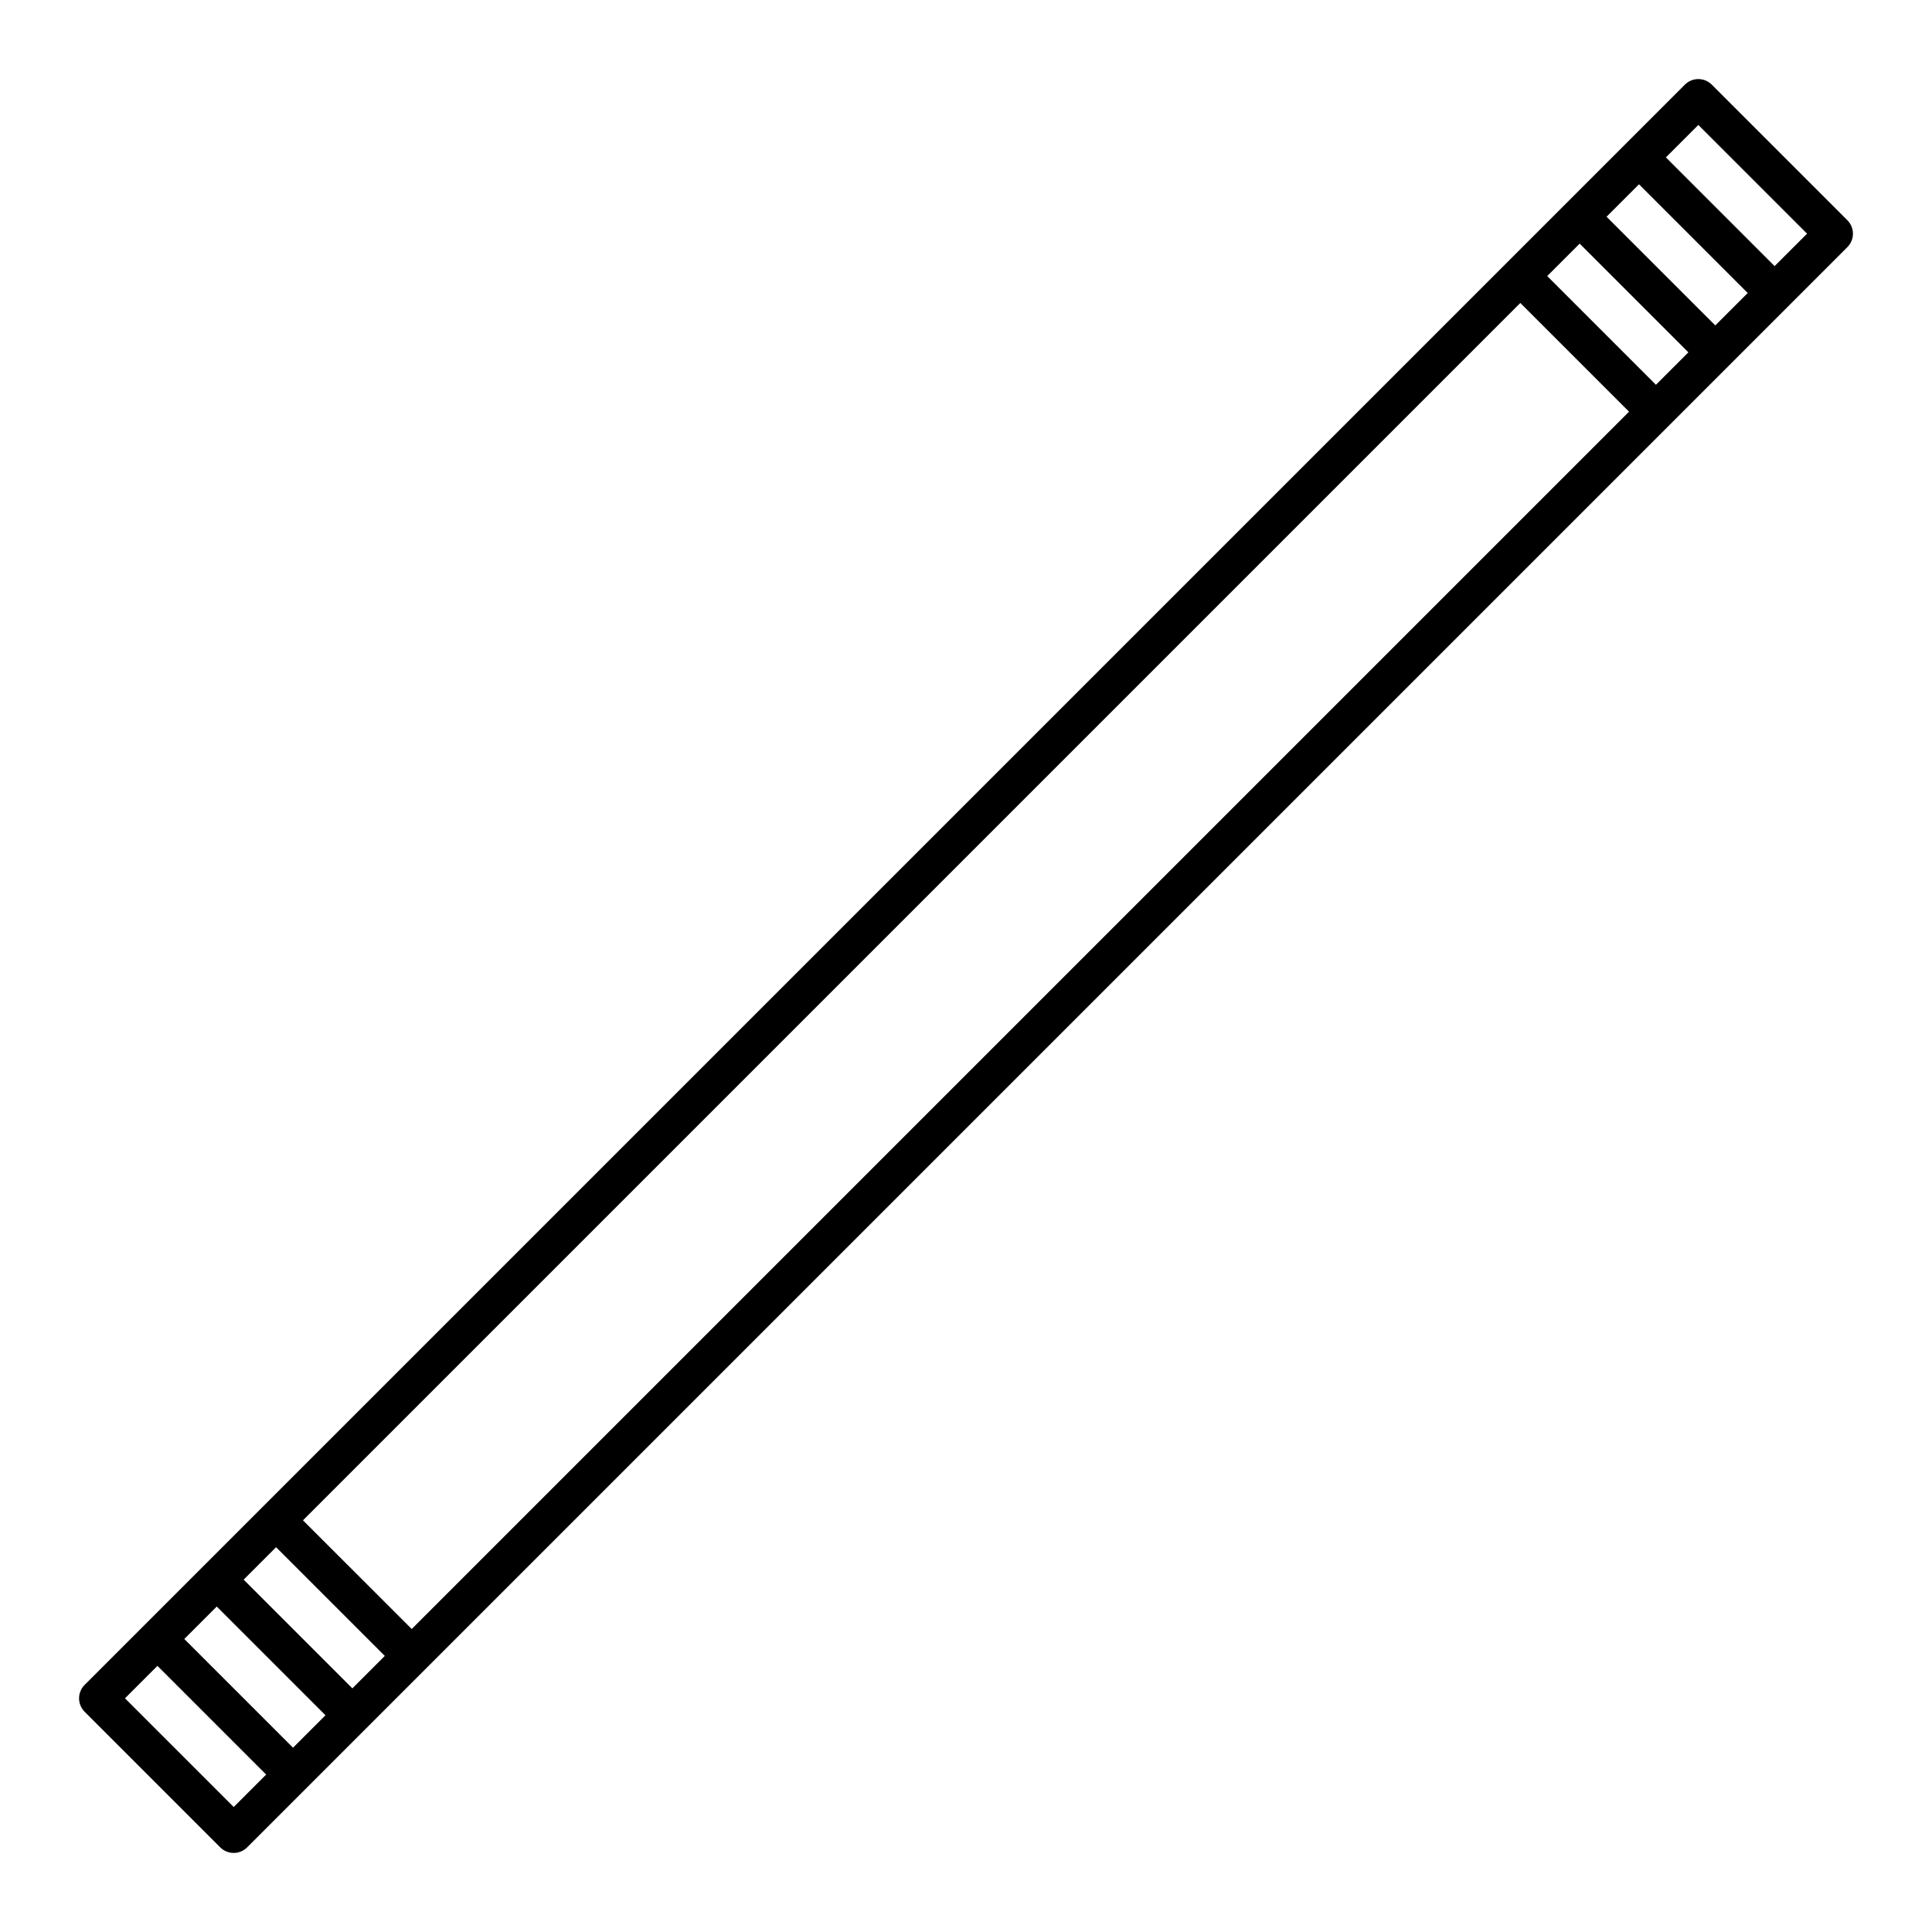
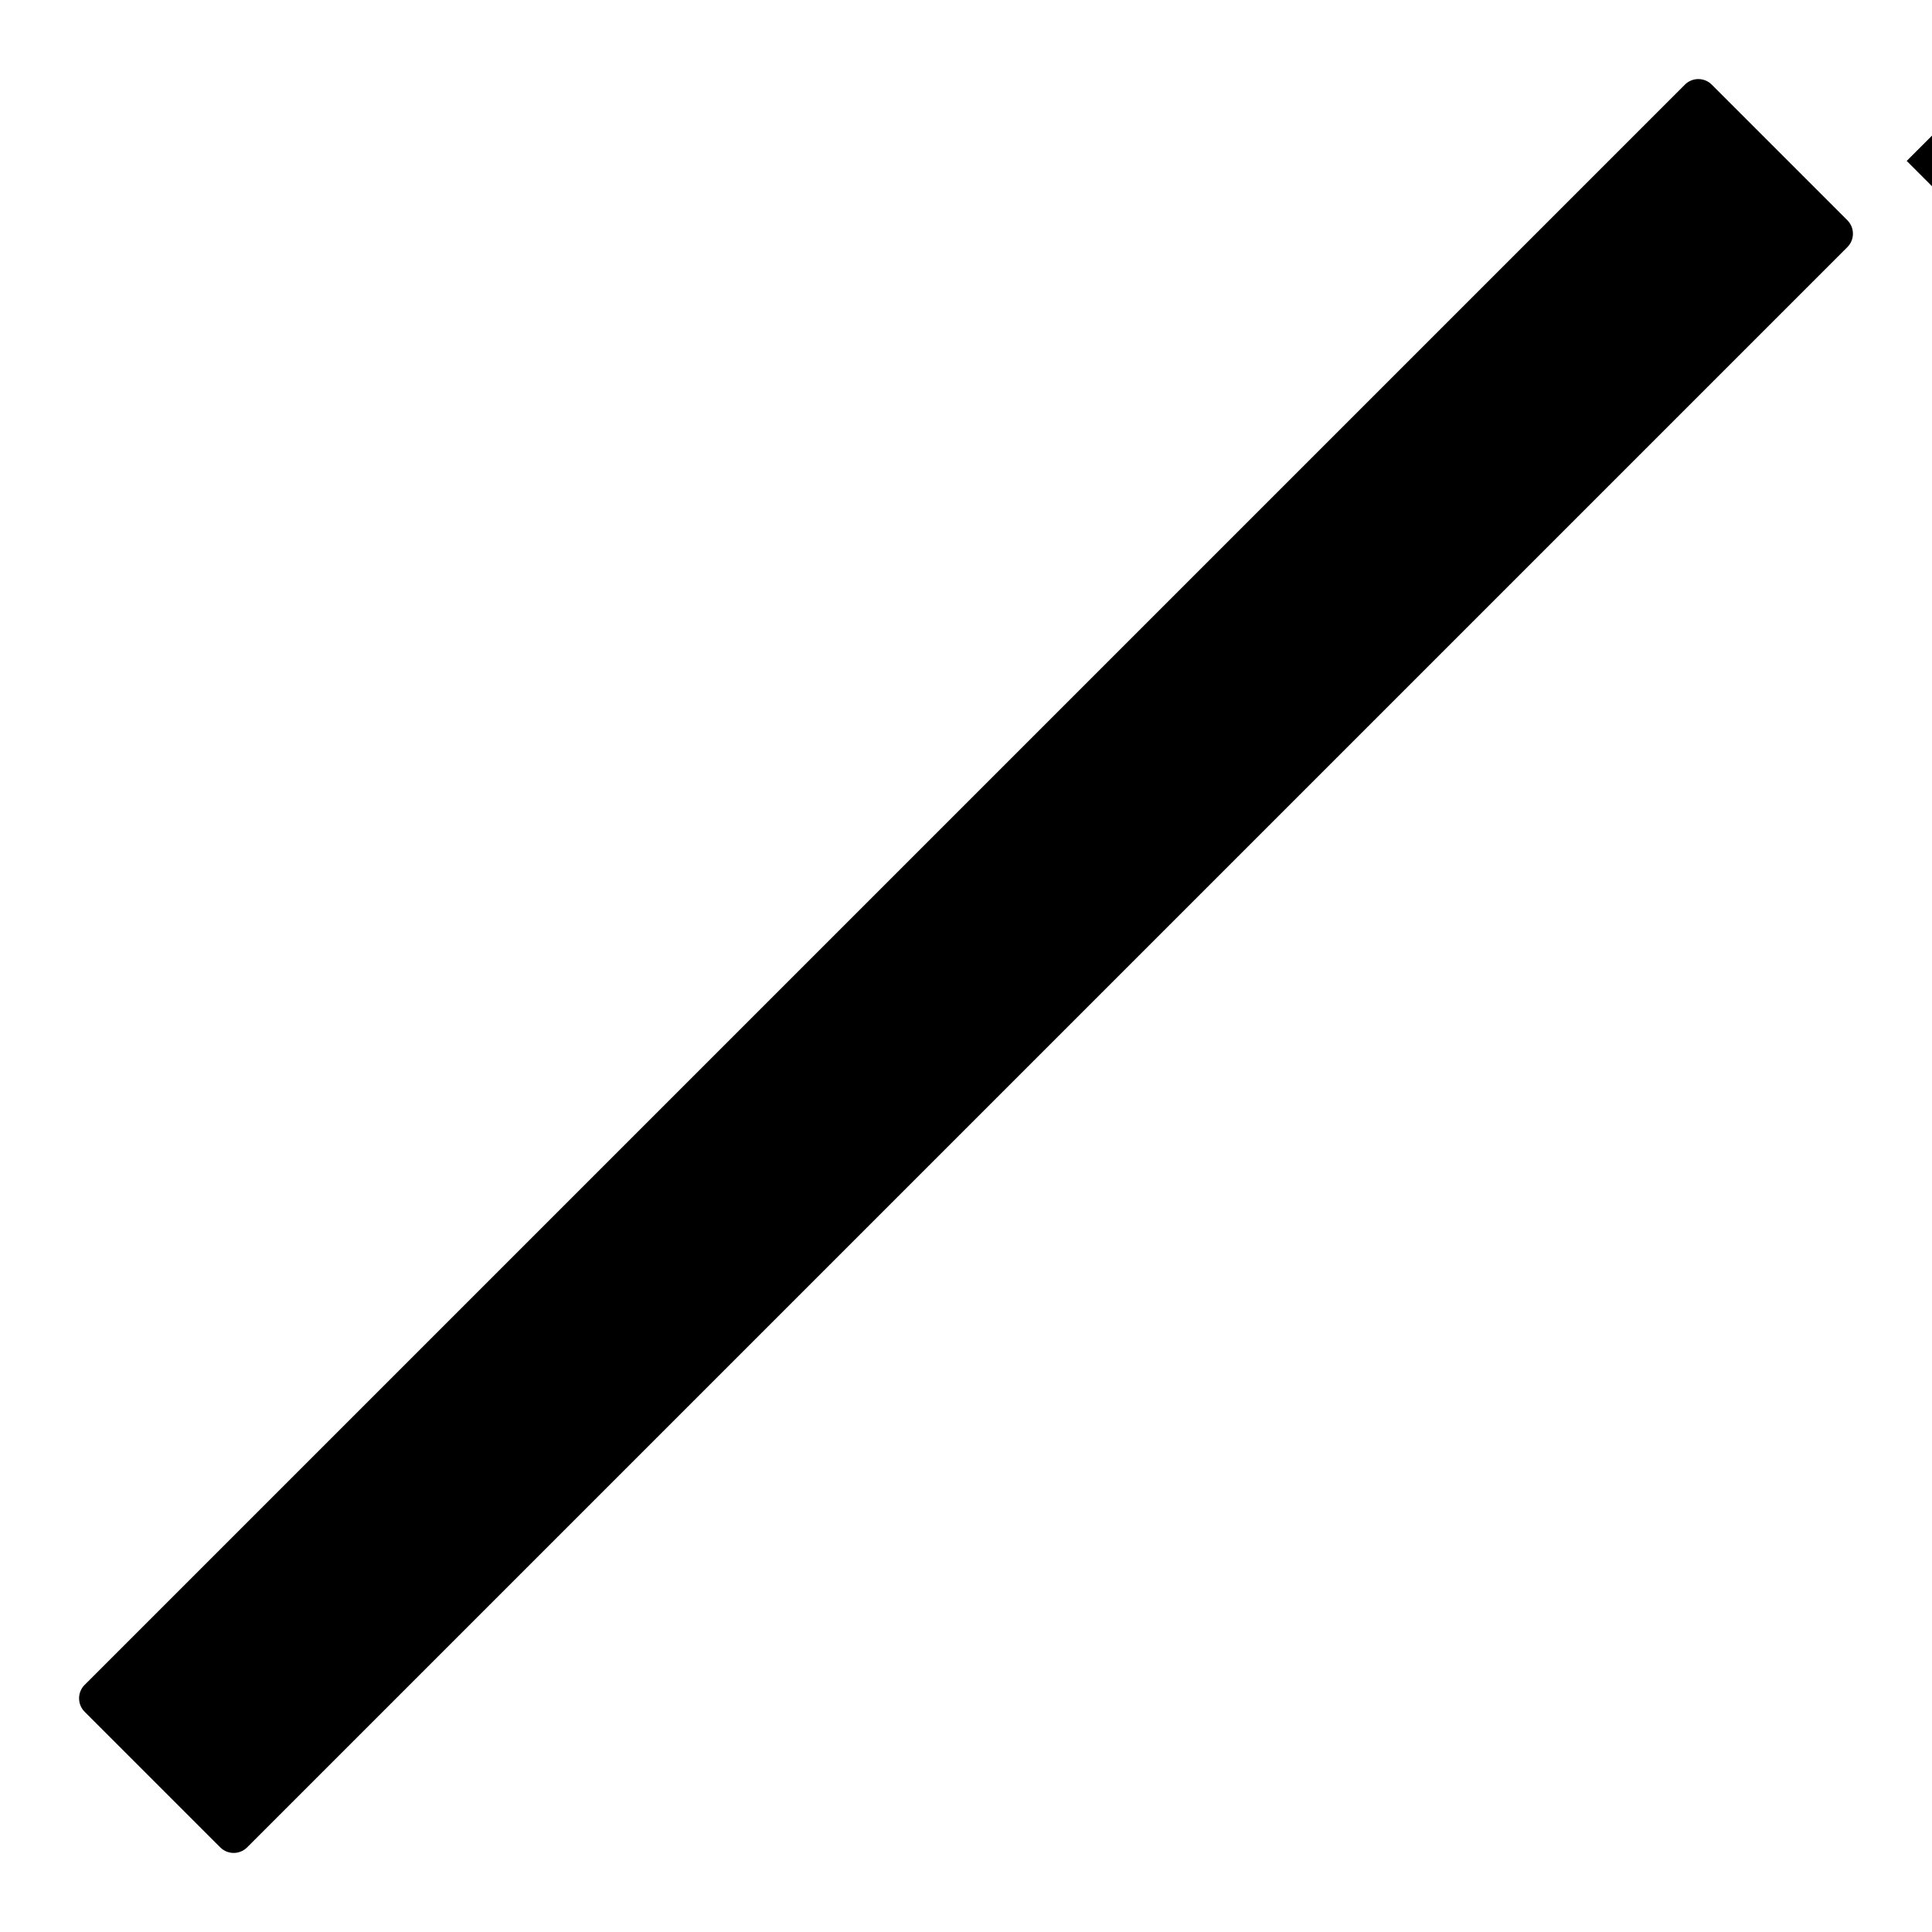
<svg xmlns="http://www.w3.org/2000/svg" fill="#000000" width="800px" height="800px" version="1.1" viewBox="144 144 512 512">
-   <path d="m633.57 202.37-35.938-35.938h0.004c-1.969-1.969-5.16-1.969-7.125 0l-424.08 424.08v-0.004c-0.945 0.945-1.477 2.227-1.477 3.562 0 1.34 0.531 2.621 1.477 3.566l35.938 35.938v-0.004c1.965 1.969 5.156 1.969 7.125 0l424.08-424.08-0.004 0.004c0.945-0.945 1.477-2.227 1.477-3.562 0-1.336-0.531-2.617-1.477-3.562zm-456.45 391.7 8.602-8.602 28.812 28.812-8.598 8.598zm15.723-15.723 8.598-8.598 28.812 28.812-8.598 8.598zm15.723-15.723 8.598-8.598 28.812 28.812-8.598 8.598zm15.723-15.723 322.61-322.61 28.812 28.812-322.6 322.6zm329.74-329.74 8.598-8.598 28.812 28.812-8.598 8.598zm15.723-15.723 8.598-8.598 28.812 28.812-8.594 8.594zm44.535 13.086-28.809-28.812 8.598-8.598 28.812 28.812z" />
+   <path d="m633.57 202.37-35.938-35.938h0.004c-1.969-1.969-5.16-1.969-7.125 0l-424.08 424.08v-0.004c-0.945 0.945-1.477 2.227-1.477 3.562 0 1.34 0.531 2.621 1.477 3.566l35.938 35.938v-0.004c1.965 1.969 5.156 1.969 7.125 0l424.08-424.08-0.004 0.004c0.945-0.945 1.477-2.227 1.477-3.562 0-1.336-0.531-2.617-1.477-3.562zzm15.723-15.723 8.598-8.598 28.812 28.812-8.598 8.598zm15.723-15.723 8.598-8.598 28.812 28.812-8.598 8.598zm15.723-15.723 322.61-322.61 28.812 28.812-322.6 322.6zm329.74-329.74 8.598-8.598 28.812 28.812-8.598 8.598zm15.723-15.723 8.598-8.598 28.812 28.812-8.594 8.594zm44.535 13.086-28.809-28.812 8.598-8.598 28.812 28.812z" />
</svg>